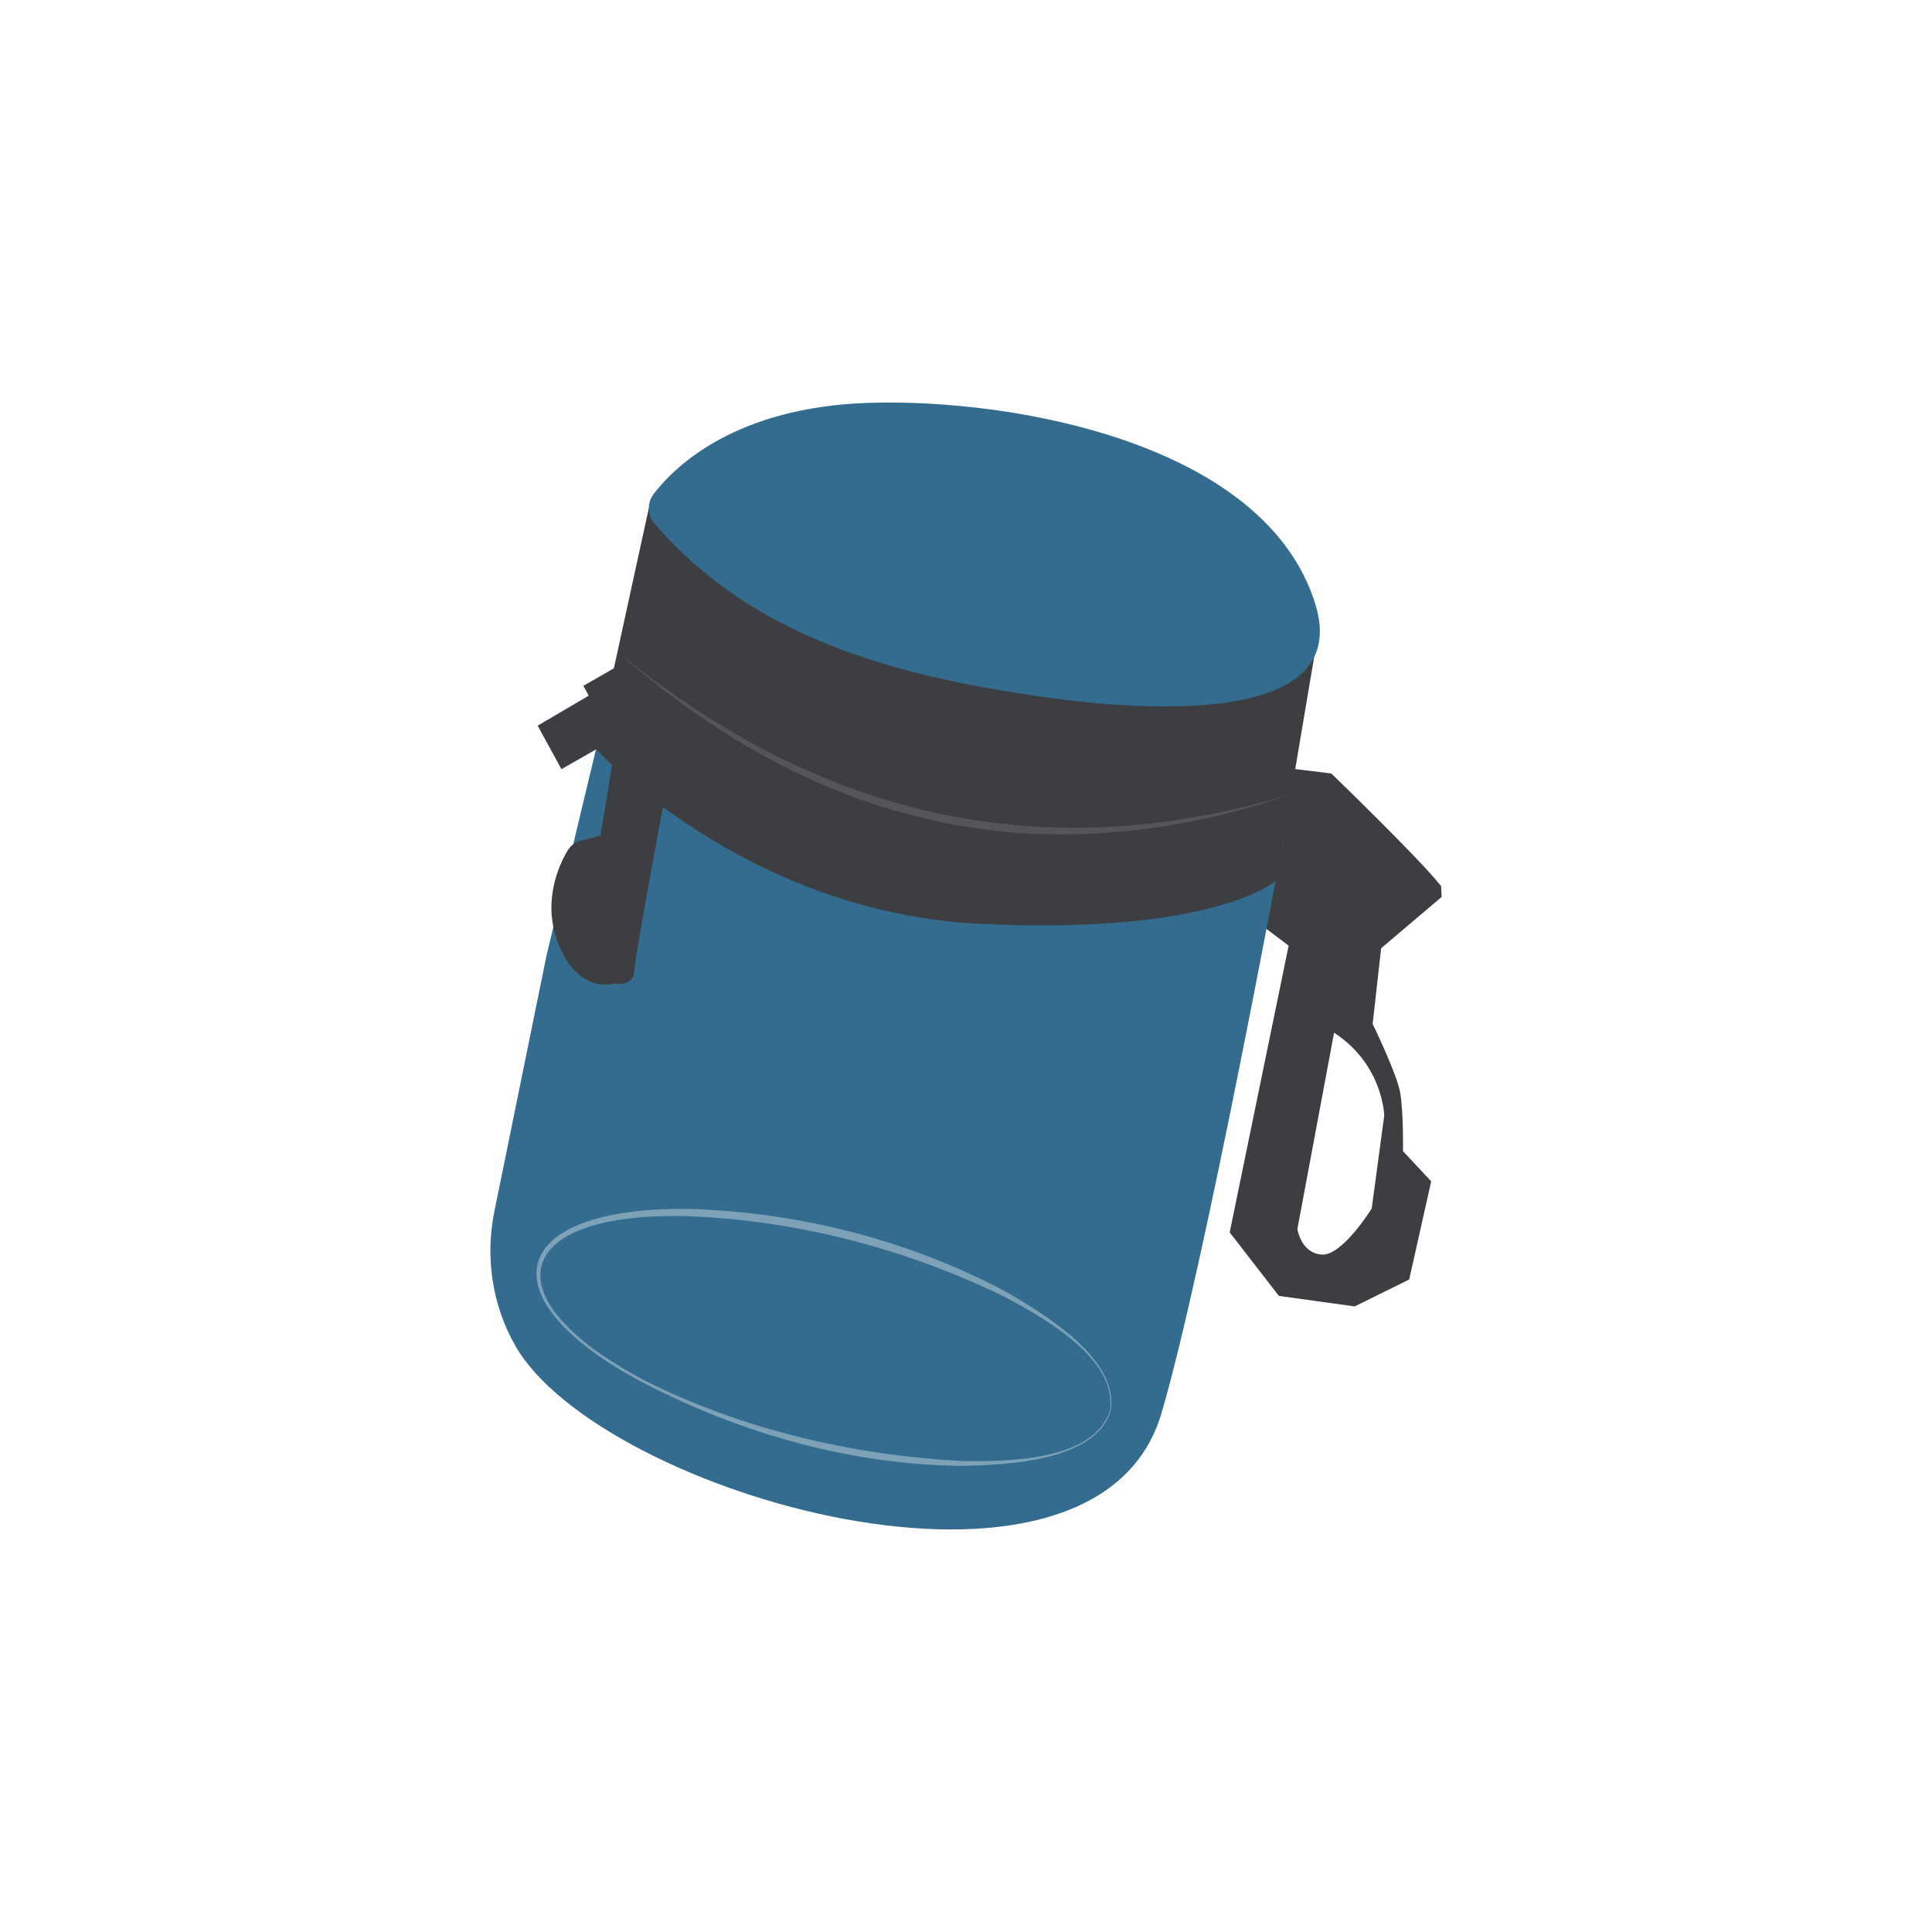
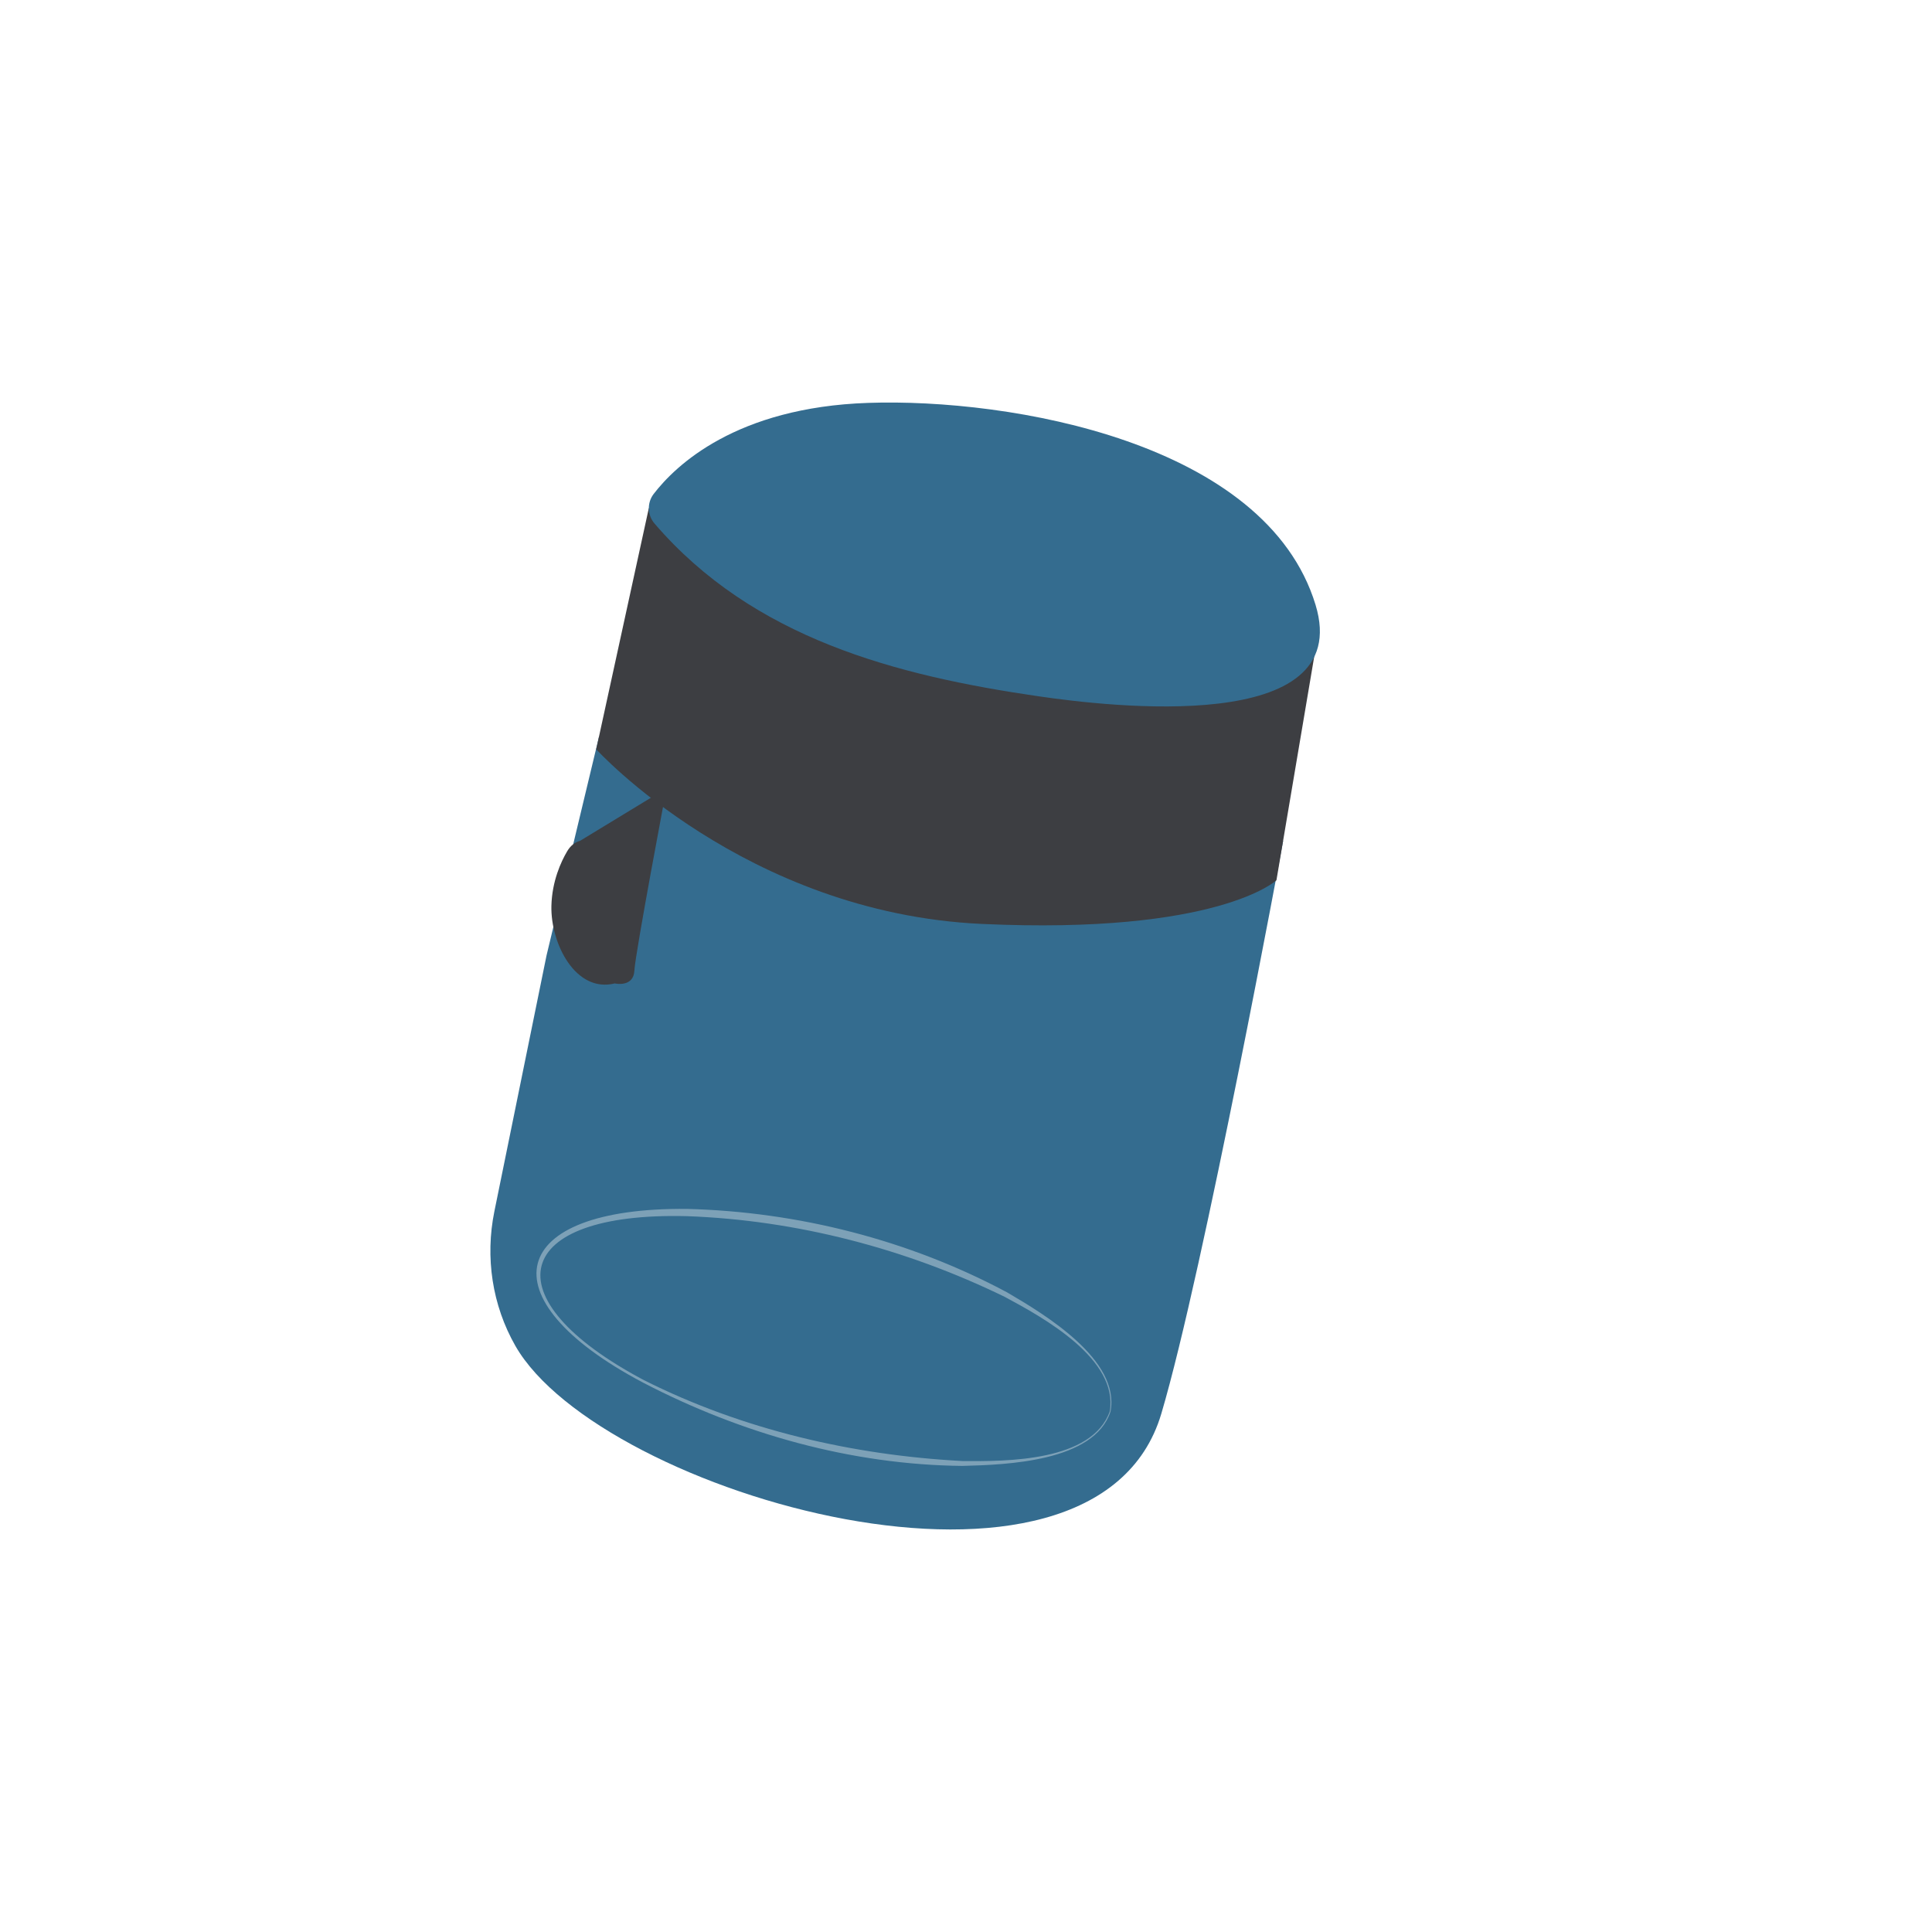
<svg xmlns="http://www.w3.org/2000/svg" viewBox="0 0 250.03 250.03" data-name="Layer 1" id="Layer_1">
  <defs>
    <style>
      .cls-1 {
        opacity: .12;
      }

      .cls-2 {
        fill: #fff;
      }

      .cls-3 {
        fill: none;
      }

      .cls-4 {
        clip-path: url(#clippath-1);
      }

      .cls-5 {
        opacity: .36;
      }

      .cls-6 {
        fill: #3d3e42;
      }

      .cls-6, .cls-7 {
        isolation: isolate;
      }

      .cls-7 {
        fill: #346c8f;
      }

      .cls-8 {
        clip-path: url(#clippath);
      }
    </style>
    <clipPath id="clippath">
-       <rect height="250.03" width="250.03" x="0" class="cls-3" />
-     </clipPath>
+       </clipPath>
    <clipPath id="clippath-1">
      <path d="M125.02,0C55.97,0,0,55.97,0,125.02s55.97,125.01,125.02,125.01,125.02-55.97,125.02-125.01S194.06,0,125.02,0Z" class="cls-3" />
    </clipPath>
  </defs>
  <g class="cls-8">
    <g class="cls-4">
      <path d="M0,0h250.03v250.03H0V0Z" class="cls-2" />
    </g>
  </g>
  <g>
-     <path d="M186.57,116.06l-.07-1.38c-2.68-3.45-14.21-14.58-14.21-14.58l-11.65-1.42-2.29,17.36,8.42,6.34-7.63,37.11,6.37,8.22,9.8,1.36,7.06-3.48,2.85-12.71-3.65-3.9s.07-5.03-.36-7.54c-.44-2.52-3.57-8.93-3.57-8.93l1.1-9.79,7.85-6.66ZM179.14,144.38l-1.62,12.02s-3.79,6.14-6.47,5.96c-2.69-.18-3.15-3.3-3.15-3.3l4.75-25.41c6.37,4.14,6.49,10.73,6.49,10.73Z" class="cls-6" />
    <path d="M70.73,123.65l-6.75,33.12c-1.21,5.94-.29,12.14,2.72,17.41,10.99,19.22,75.02,37.65,83.59,8.78,5.49-18.51,15.77-74.15,15.77-74.15,0,0-58.45,7.62-73.67-2.11-15.22-9.73-14.85-11.44-14.85-11.44l-6.81,28.39Z" class="cls-7" />
    <path d="M77.17,96.98s19.27,21.18,49.88,22.59c30.61,1.41,38.14-5.65,38.14-5.65l4.93-29.18s-31.8,16.79-86.15-18.99l-6.81,31.22Z" class="cls-6" />
-     <path d="M75.06,108.82c-.65.17-1.25.64-1.66,1.35-.8,1.35-1.96,3.87-2.04,7.06-.12,4.86,3.12,11.3,8.2,10.04,0,0,2.43.57,2.54-1.67s4.16-23.59,4.16-23.59l-6.43-6.73-2.12,12.85-2.65.7Z" class="cls-6" />
-     <polygon points="69.58 93.91 72.66 99.54 78.32 96.31 79.04 97.12 84.75 94.04 80.33 85.98 75.5 88.76 76.19 90.03 69.58 93.91" class="cls-6" />
+     <path d="M75.06,108.82c-.65.17-1.25.64-1.66,1.35-.8,1.35-1.96,3.87-2.04,7.06-.12,4.86,3.12,11.3,8.2,10.04,0,0,2.43.57,2.54-1.67s4.16-23.59,4.16-23.59Z" class="cls-6" />
    <path d="M84.71,67.76c-.94-1.09-.99-2.69-.12-3.83,2.84-3.7,10.67-11.21,27.75-11.79,18.4-.63,51.49,5.07,57.91,26.13,5.18,17-26.85,13.15-35.78,11.85-18.55-2.69-37.01-7.52-49.76-22.36Z" class="cls-7" />
    <g class="cls-1">
-       <path d="M80.11,84.51c25.91,21.04,54.41,27.98,86.67,18.36-15.57,5.42-32.74,6.93-48.78,2.62-14.1-3.56-27.06-11.42-37.89-20.97h0Z" class="cls-2" />
-     </g>
+       </g>
    <g class="cls-5">
      <path d="M143.72,182.68c-2.12,6.48-13.44,6.89-19.17,7.03-14.38-.14-28.64-4.17-41.35-10.79-20.61-10.9-17.59-22.69,5.71-22.47,14.37.37,28.74,4.02,41.42,10.8,4.96,2.9,14.67,8.75,13.39,15.43h0ZM143.62,182.65c1.13-6.77-8.54-12.11-13.6-14.82-12.77-6.23-26.92-9.93-41.13-10.44-22.69-.58-25.6,10.61-5.54,21.23,12.74,6.4,27,9.71,41.2,10.46,5.78.06,16.76.06,19.07-6.43h0Z" class="cls-2" />
    </g>
  </g>
</svg>